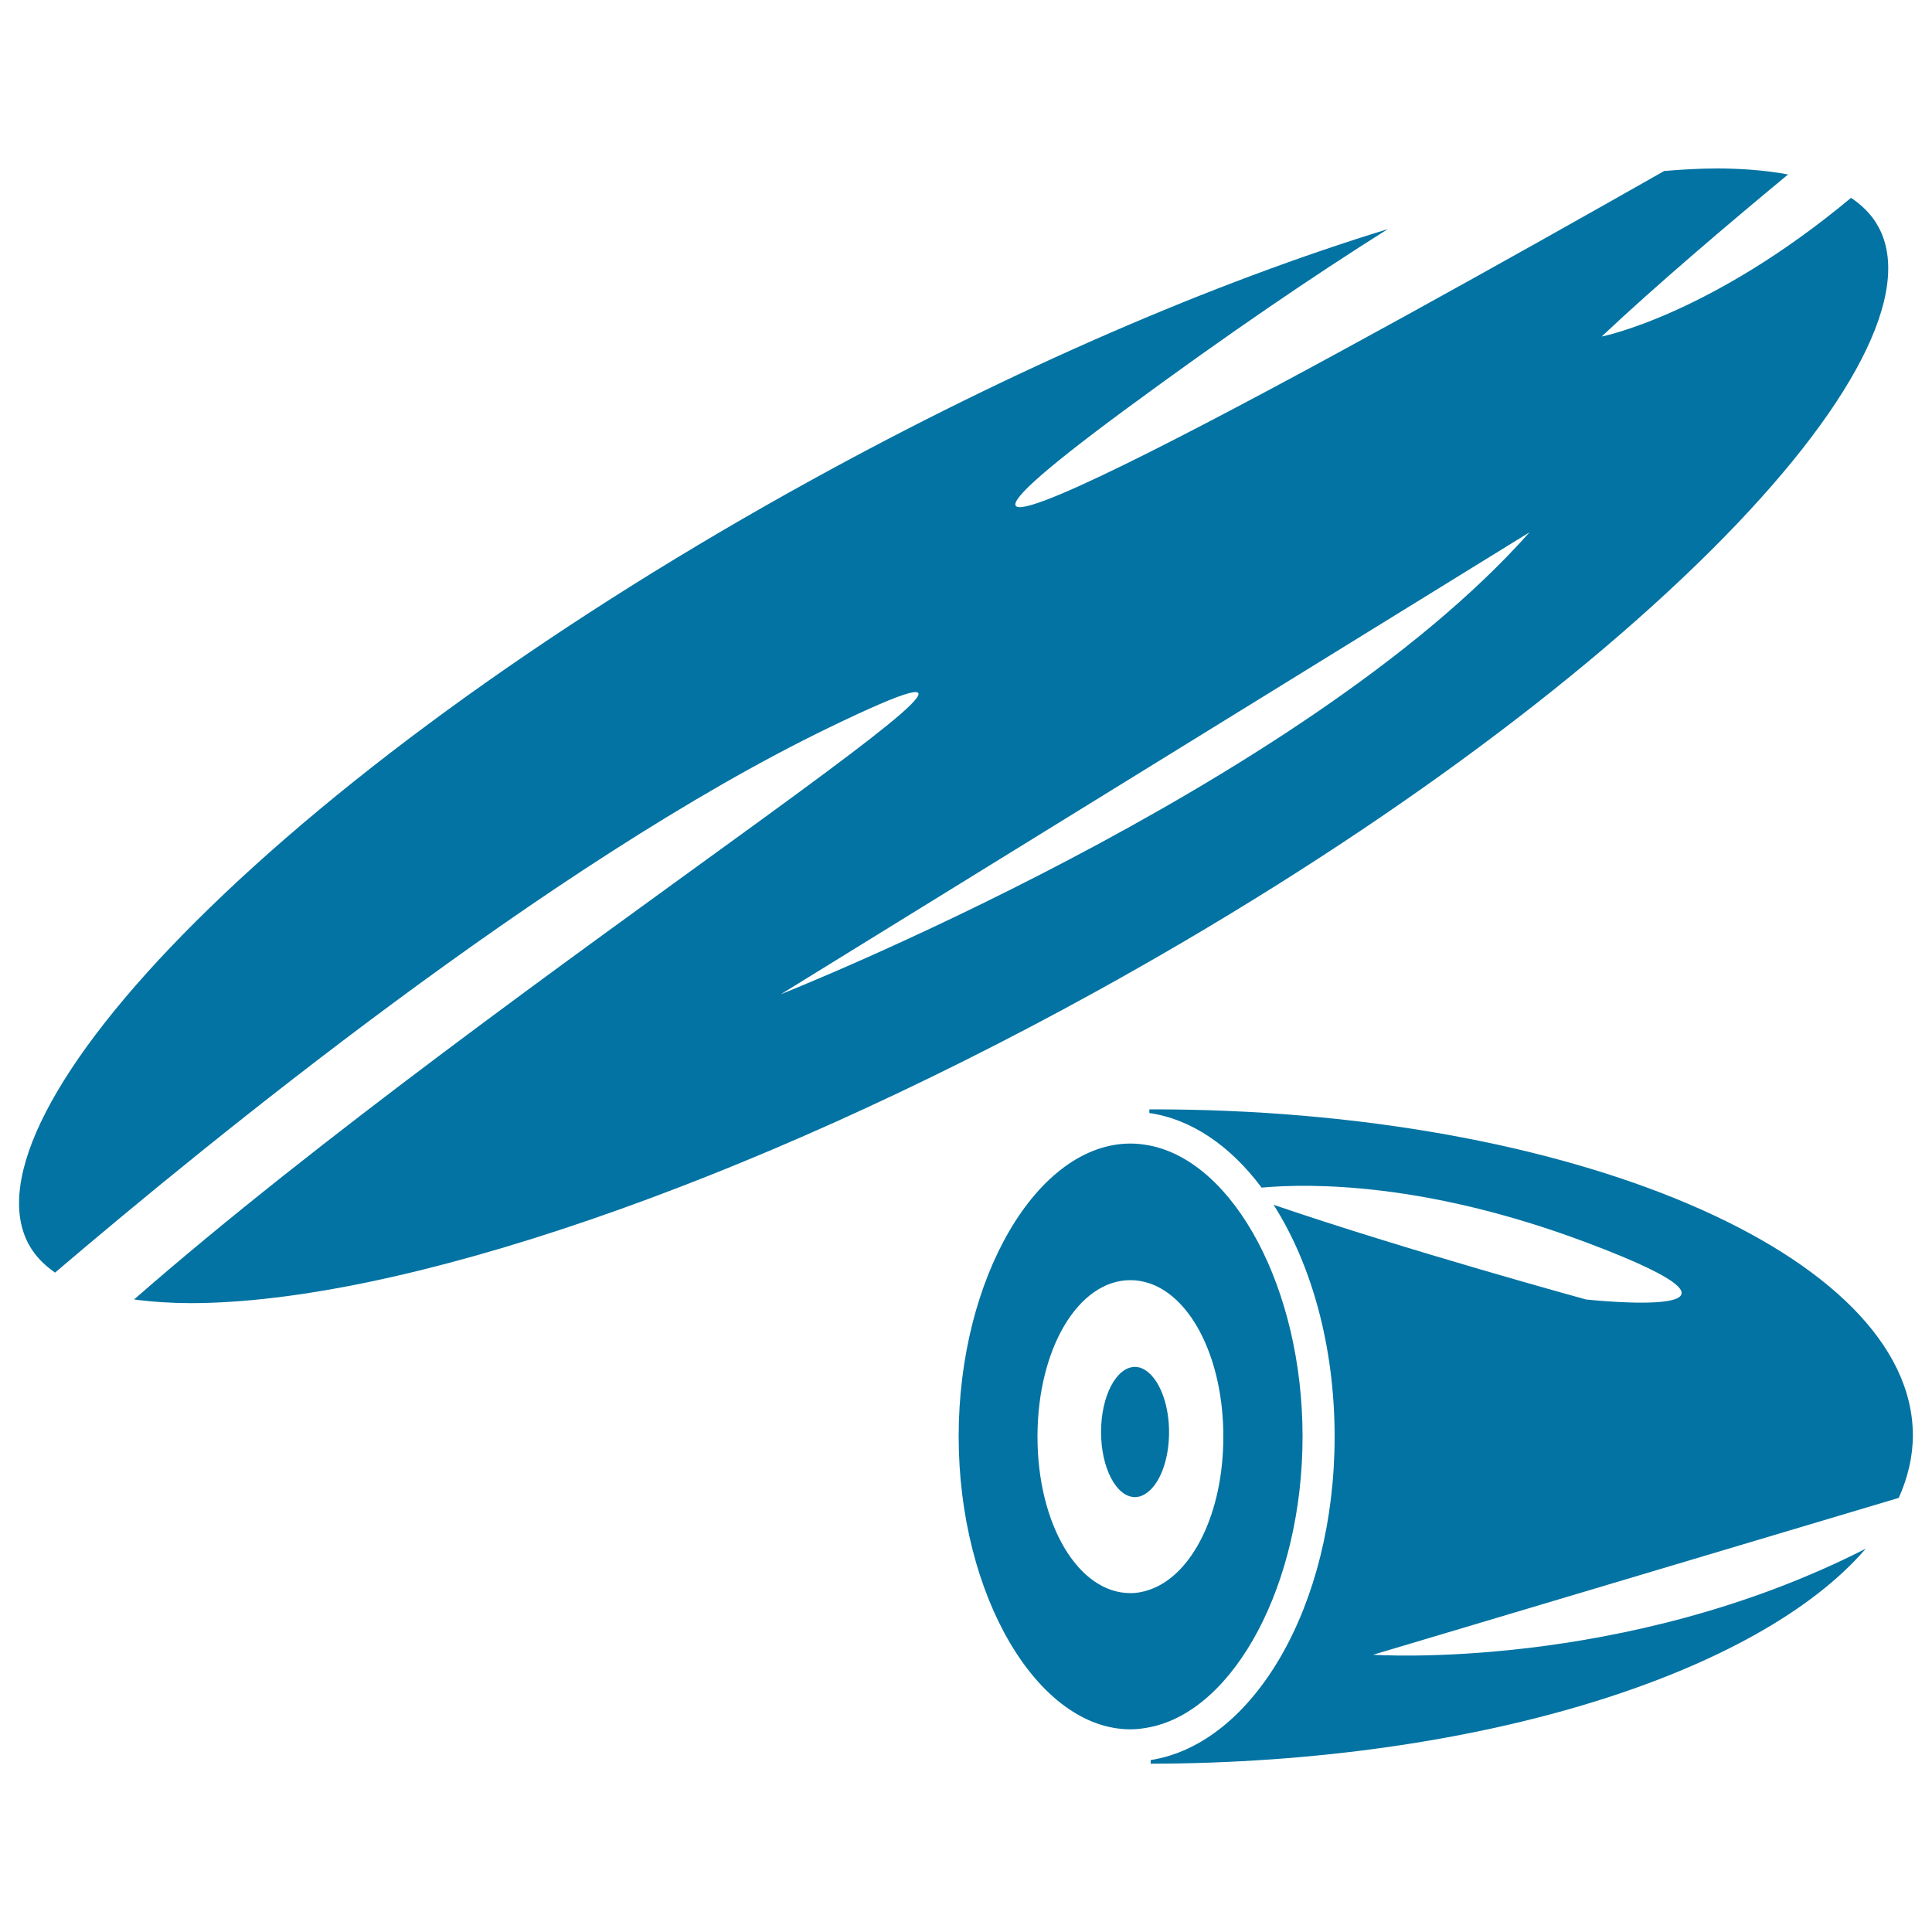
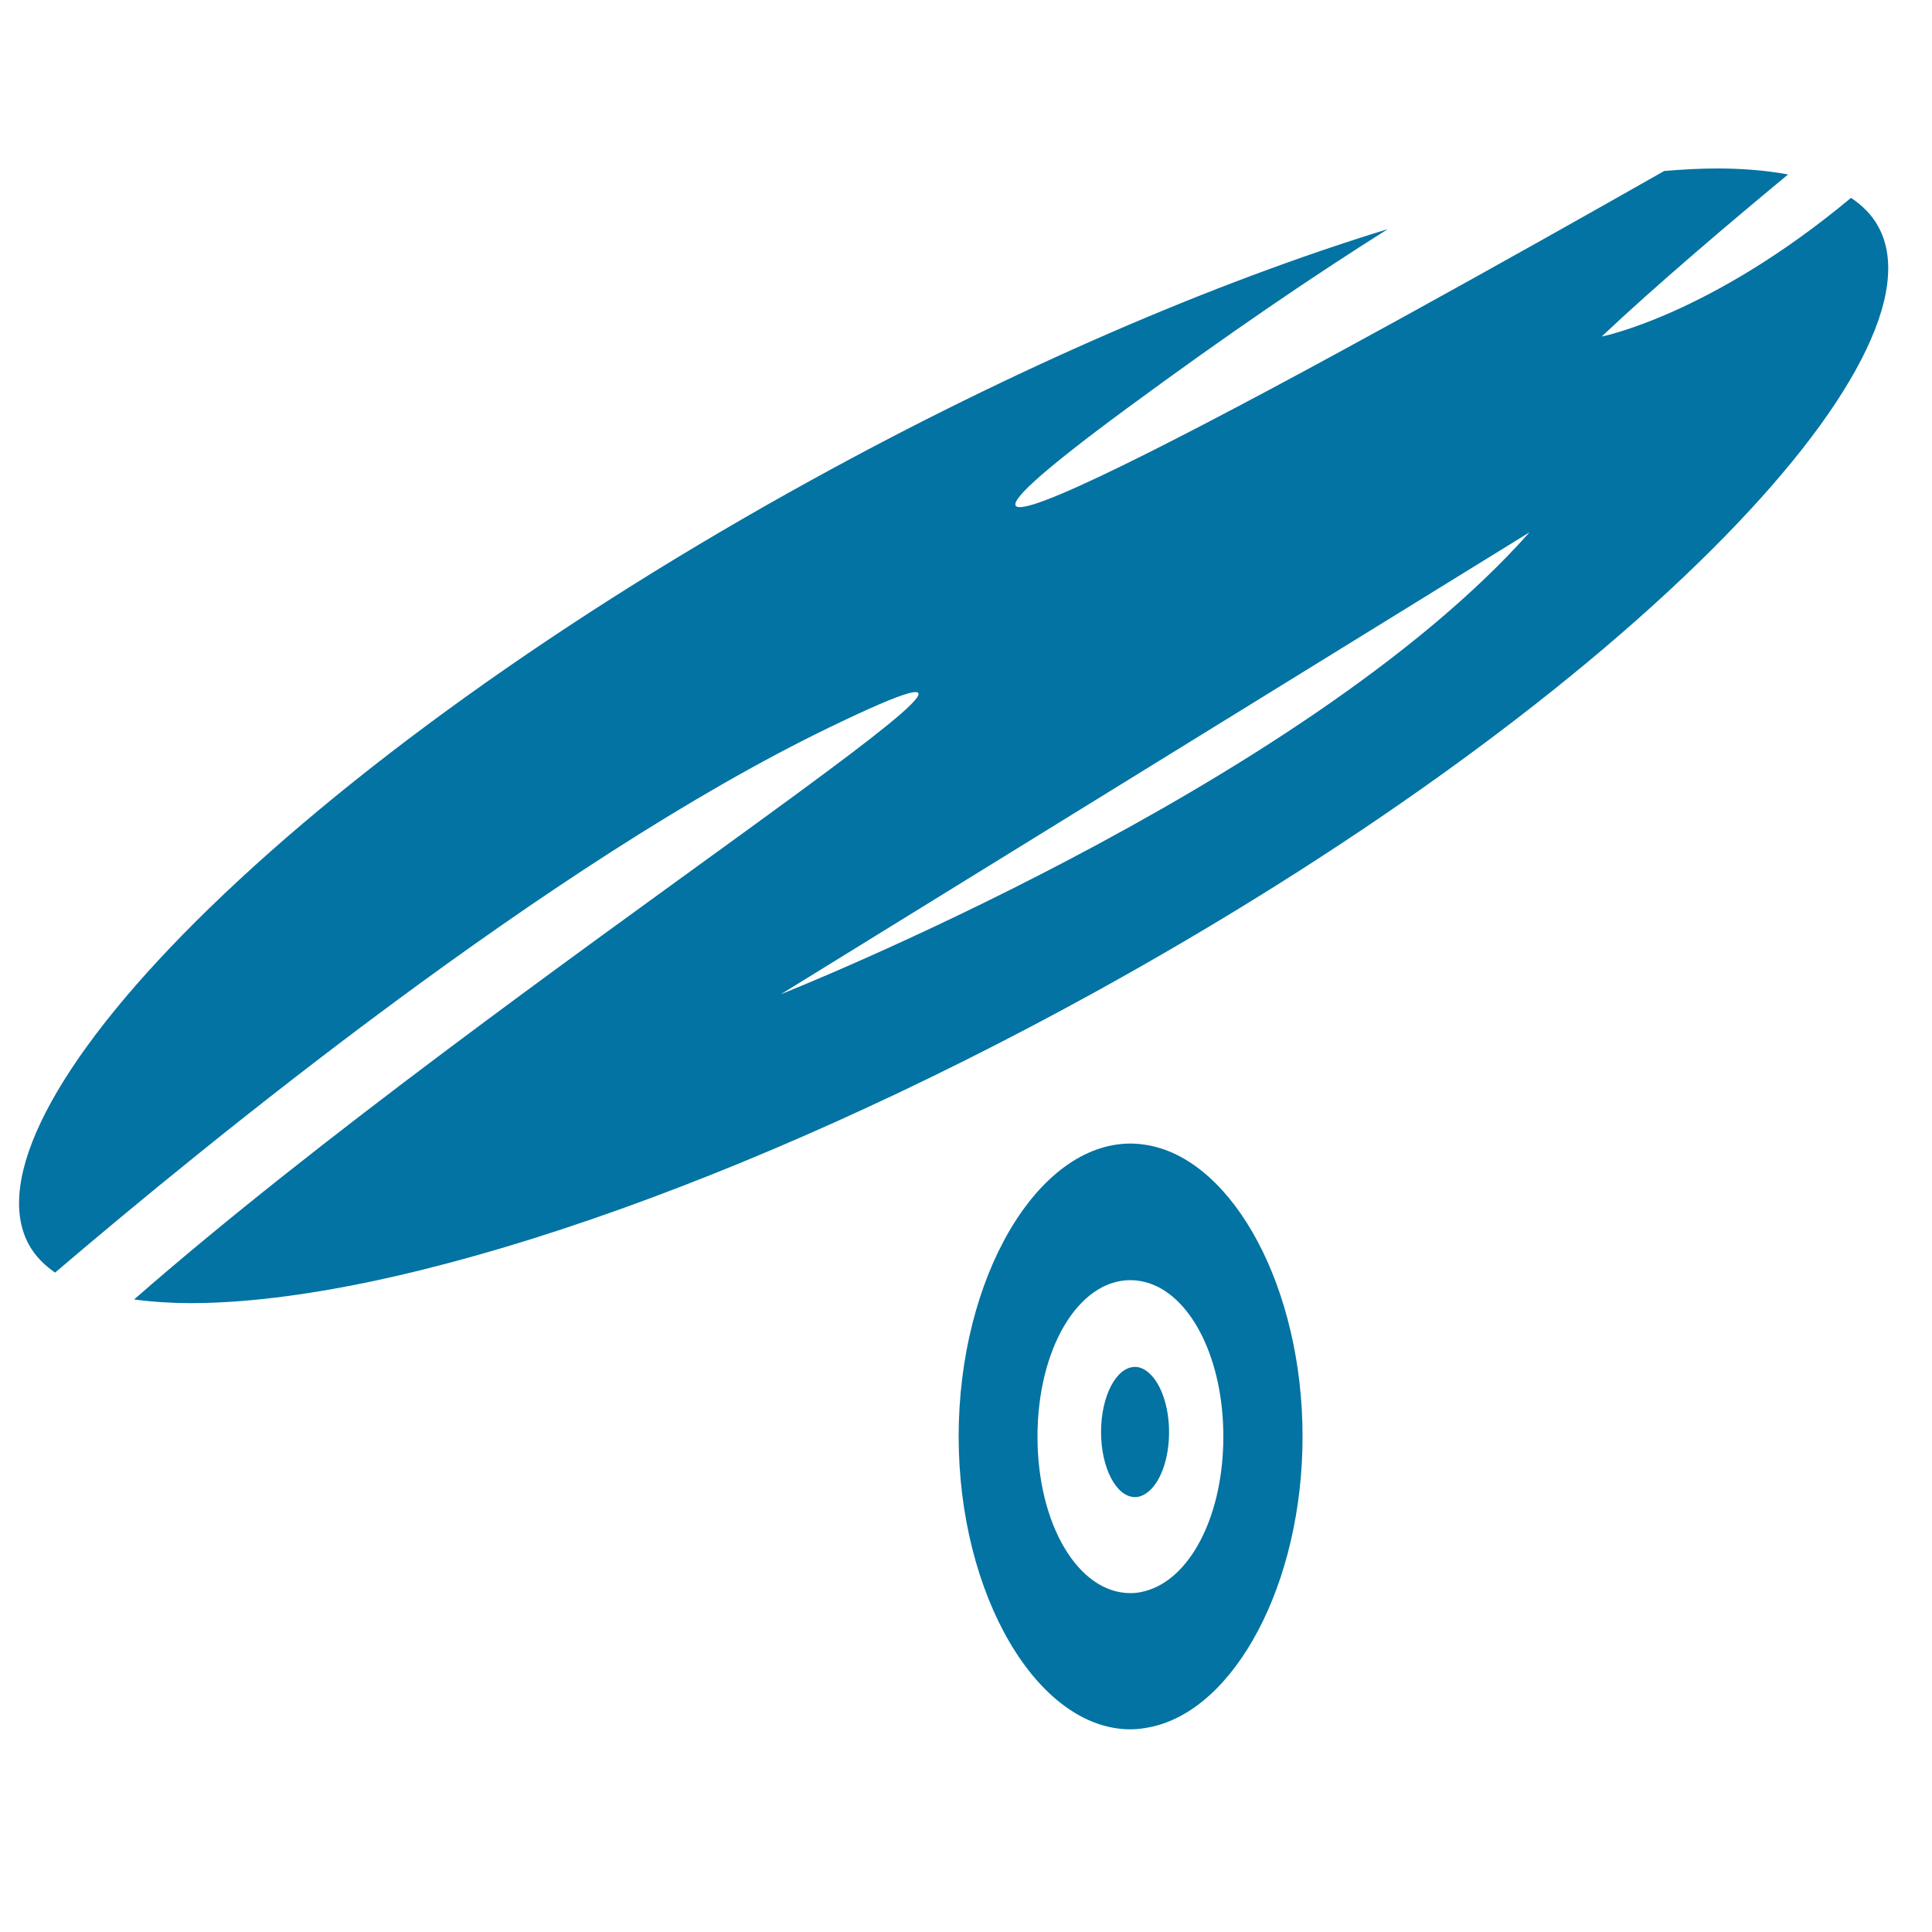
<svg xmlns="http://www.w3.org/2000/svg" viewBox="0 0 1000 1000" style="fill:#0273a2">
  <title>Cucumber Cut In Half SVG icon</title>
  <g>
    <g>
      <path d="M885.8,284.7c73.3-73,104.8-134,86.4-167.4c-3.3-6.1-8.3-11-14.1-14.9C885,163.3,829,174.2,829,174.2c28.1-26.5,66.3-58.9,96.5-83.9c-12.3-2.3-25.1-3.1-36.8-3.1c-8.6,0-17.8,0.5-27.3,1.3c-154,87.4-464.1,259.9-278.3,123c52.8-38.9,97.5-69.2,135.2-92.9c-90,27.6-193.7,72.3-297.8,129.6c-129.1,71-242.4,152.3-319.1,228.7c-73.3,73-104.8,134-86.4,167.4c3.2,5.8,7.9,10.5,13.5,14.4c78.2-66.7,256.2-212.2,400.4-282c170.9-82.8-170,130.1-359.5,295.9c9.9,1.3,19.9,1.9,29.1,1.9c108.4,0,287.8-61.6,468.1-160.9C695.8,442.4,809.1,361.1,885.8,284.7z M791.7,275.5C674.3,407.7,404.2,514.6,404.2,514.6L791.7,275.5z" />
-       <path d="M594.9,574.2v1.9c22,3.2,42.1,17.2,58.1,38.6c25.5-2.3,85.1-2.7,167.6,28.2c111.9,41.9,0.3,29.7,0.3,29.7s-92.7-25.4-161.7-49c19.5,30.5,31.6,73,31.6,120c0,87.3-41.8,159-95.2,167.4v1.9c169.8-0.4,314.5-46.7,370.1-111.3c-125.2,63.8-255,54.9-255,54.9l272.1-81.2c4.7-10.5,7.3-21.4,7.3-32.5C989.8,649.2,812.9,573.8,594.9,574.2z" />
      <path d="M674.2,743.5c0-76.5-35.4-142-79.2-150.6c-3.2-0.6-6.5-1-9.8-1c-48.3,0-89,69.4-89,151.6c0,82.2,40.8,151.6,89,151.6c3.5,0,7-0.5,10.4-1.2C639.2,884.8,674.2,819.7,674.2,743.5z M595.4,822.7c-3.3,1.2-6.7,1.9-10.3,1.9c-27,0-48.1-35.6-48.1-81c0-45.4,21.1-81,48.1-81c3.4,0,6.7,0.6,10,1.7c22,7.5,38.1,39.7,38.1,79.3C633.2,783,617.3,814.9,595.4,822.7z" />
      <path d="M587.5,707.5c-9.7,0-17.6,15.1-17.6,33.7c0,18.6,7.9,33.7,17.6,33.7c2.8,0,5.4-1.4,7.8-3.6c5.8-5.5,9.8-16.8,9.8-30c0-13.3-4.1-24.7-9.9-30.2C592.9,708.9,590.3,707.5,587.5,707.5z" />
    </g>
  </g>
</svg>